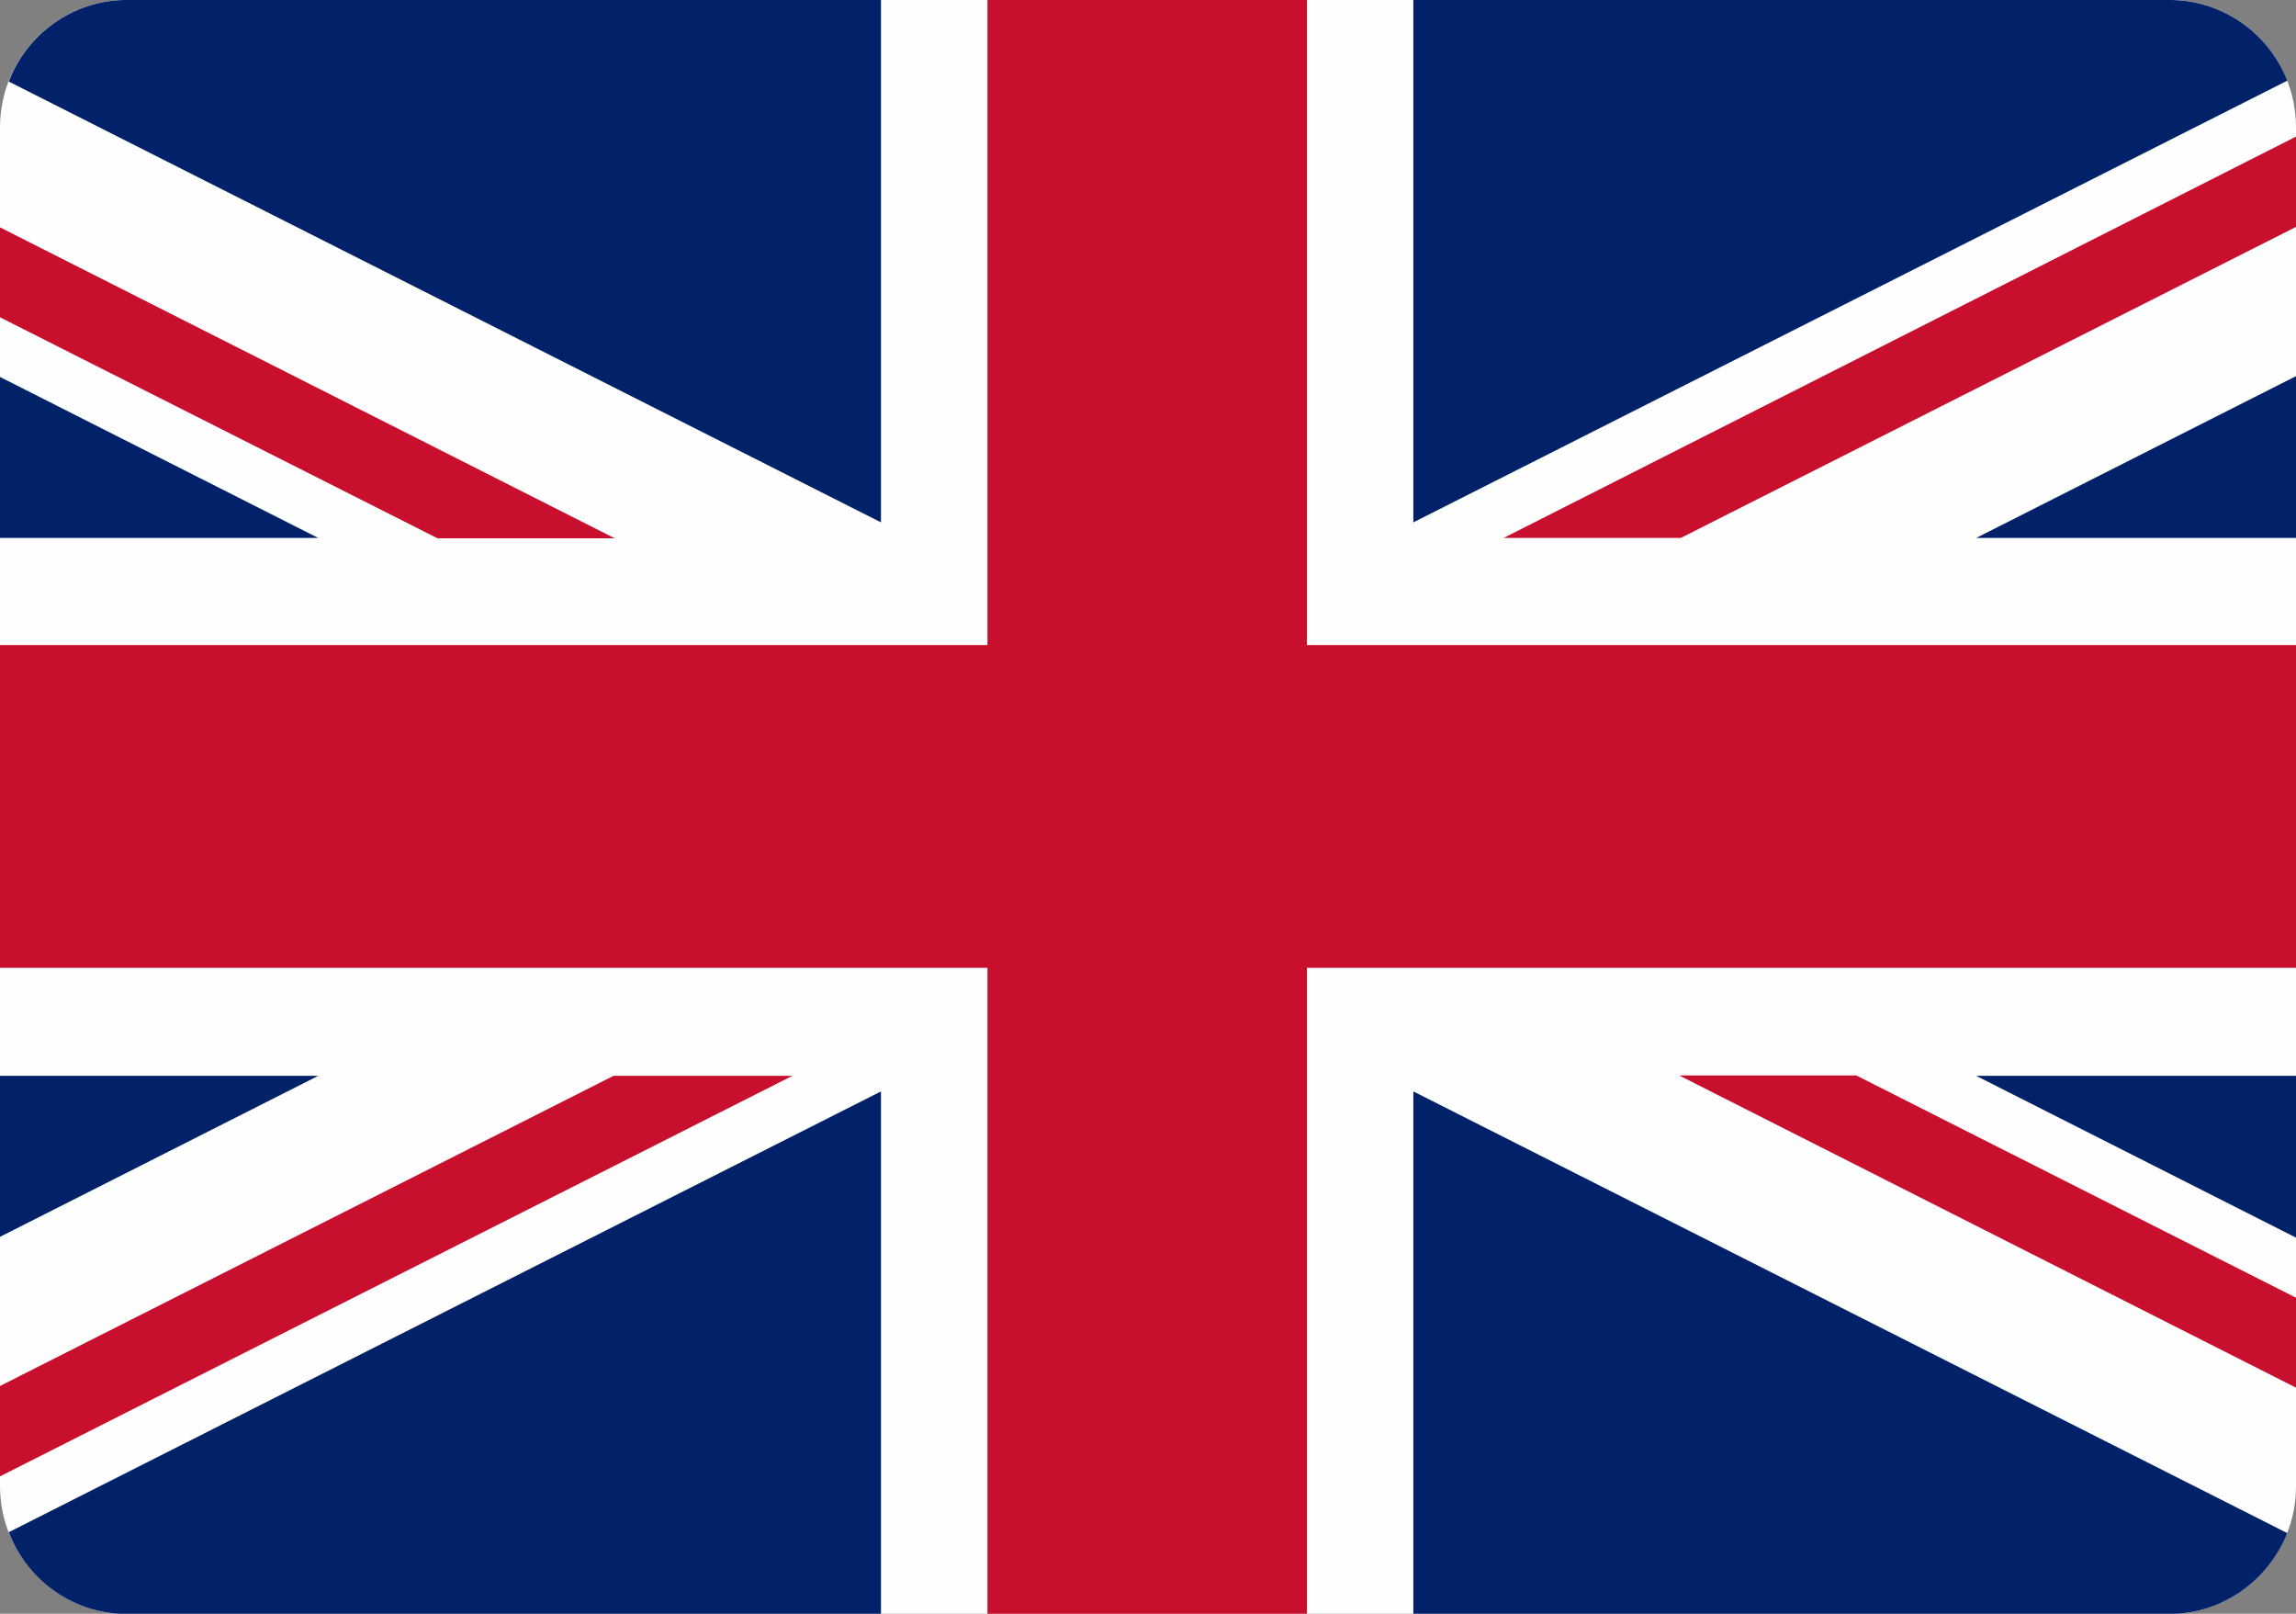
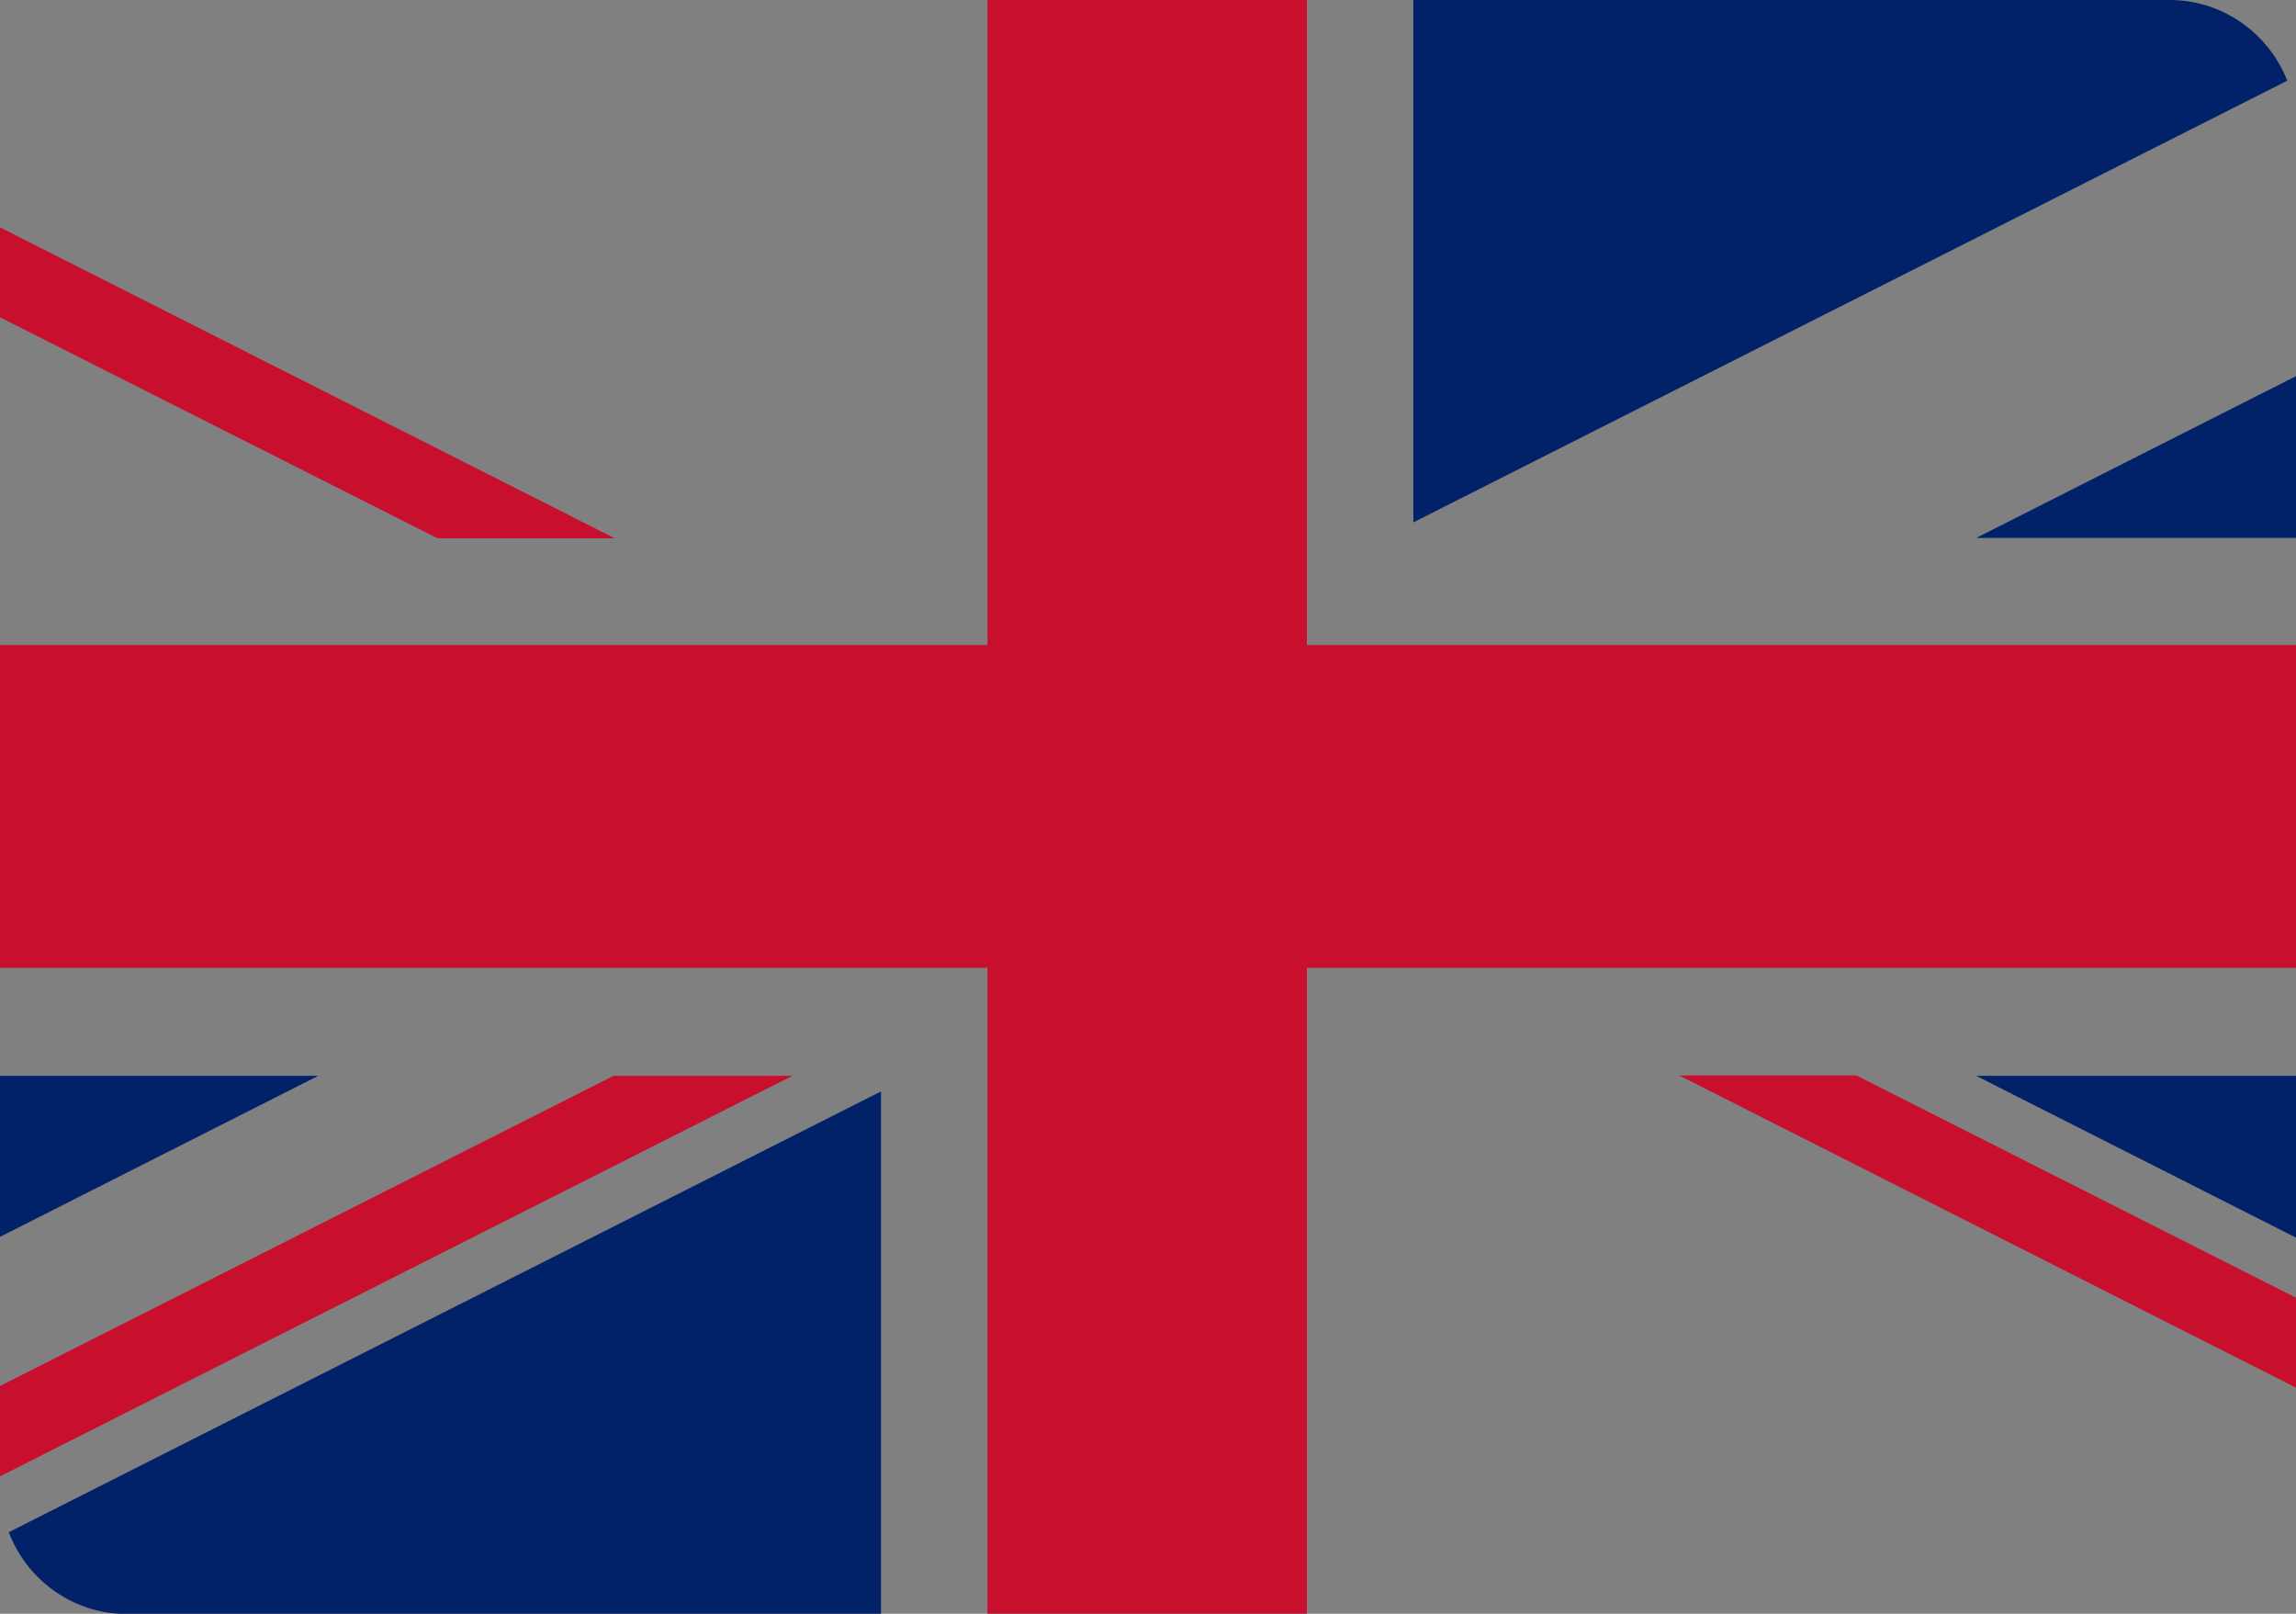
<svg xmlns="http://www.w3.org/2000/svg" width="37" height="26" viewBox="0 0 37 26" fill="none">
  <rect x="0" y="0" width="37" height="26" fill="#808080" stroke="none" />
  <g clip-path="url(#clip0_85_6372)">
-     <path d="M1.924 26H35.076C36.142 25.939 37 25.038 37 23.948V2.052C37 0.928 36.095 0.007 34.982 0H2.018C0.905 0.007 0 0.928 0 2.052V23.942C0 25.038 0.858 25.939 1.924 26Z" fill="#FEFEFE" />
    <path d="M15.913 15.593V26H21.061V15.593H37V10.393H21.061V0H15.913V10.393H0V15.593H15.913Z" fill="#C8102E" />
    <path d="M22.776 8.416V0H34.996C35.84 0.014 36.564 0.548 36.859 1.3L22.776 8.416Z" fill="#012169" />
-     <path d="M22.776 17.584V26H35.076C35.887 25.953 36.571 25.424 36.859 24.7L22.776 17.584Z" fill="#012169" />
    <path d="M14.197 17.584V26H1.924C1.113 25.953 0.422 25.424 0.141 24.686L14.197 17.584Z" fill="#012169" />
-     <path d="M14.197 8.416V0H2.004C1.159 0.014 0.429 0.555 0.141 1.314L14.197 8.416Z" fill="#012169" />
-     <path d="M0 8.667H5.128L0 6.073V8.667Z" fill="#012169" />
    <path d="M37 8.667H31.846L37 6.06V8.667Z" fill="#012169" />
    <path d="M37 17.333H31.846L37 19.94V17.333Z" fill="#012169" />
    <path d="M0 17.333H5.128L0 19.927V17.333Z" fill="#012169" />
-     <path d="M37 2.201L24.231 8.667H27.086L37 3.656V2.201Z" fill="#C8102E" />
    <path d="M12.742 17.333H9.887L0 22.33V23.786L12.769 17.333H12.742Z" fill="#C8102E" />
    <path d="M7.051 8.673H9.907L0 3.663V5.112L7.051 8.673Z" fill="#C8102E" />
    <path d="M29.915 17.327H27.06L37 22.357V20.908L29.915 17.327Z" fill="#C8102E" />
  </g>
  <defs>
    <clipPath id="clip0_85_6372">
      <rect width="37" height="26" fill="white" />
    </clipPath>
  </defs>
</svg>